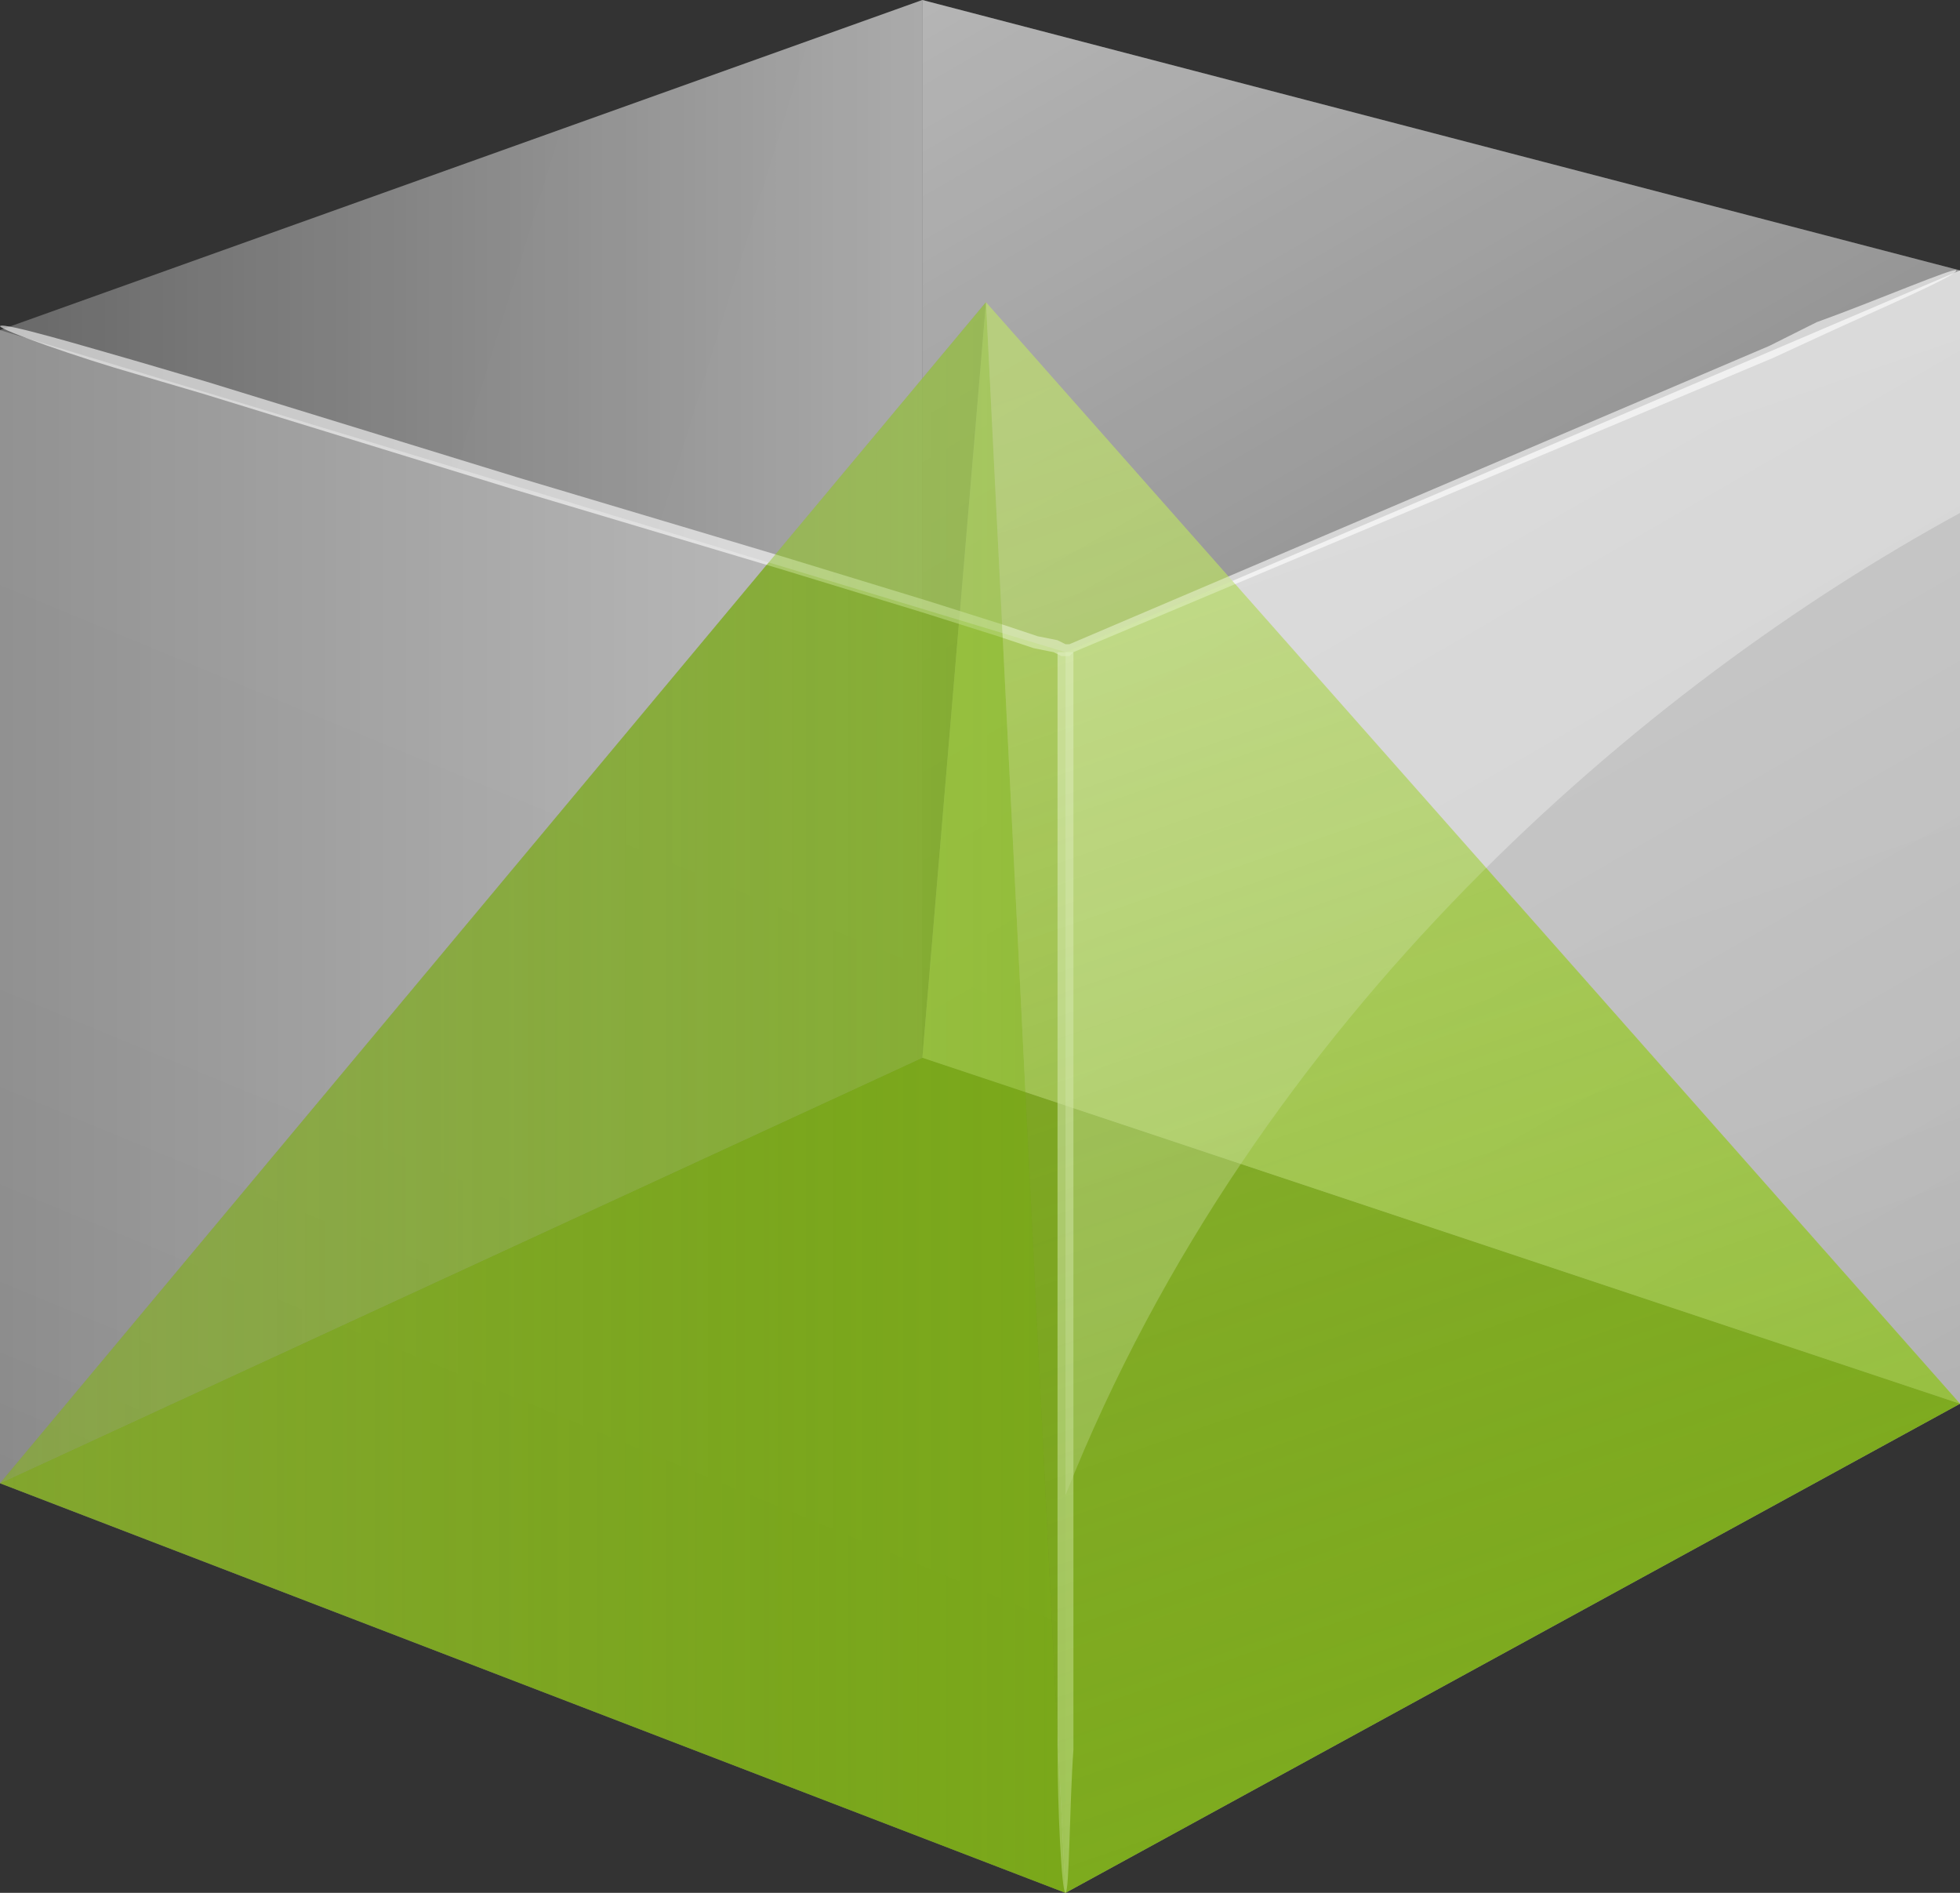
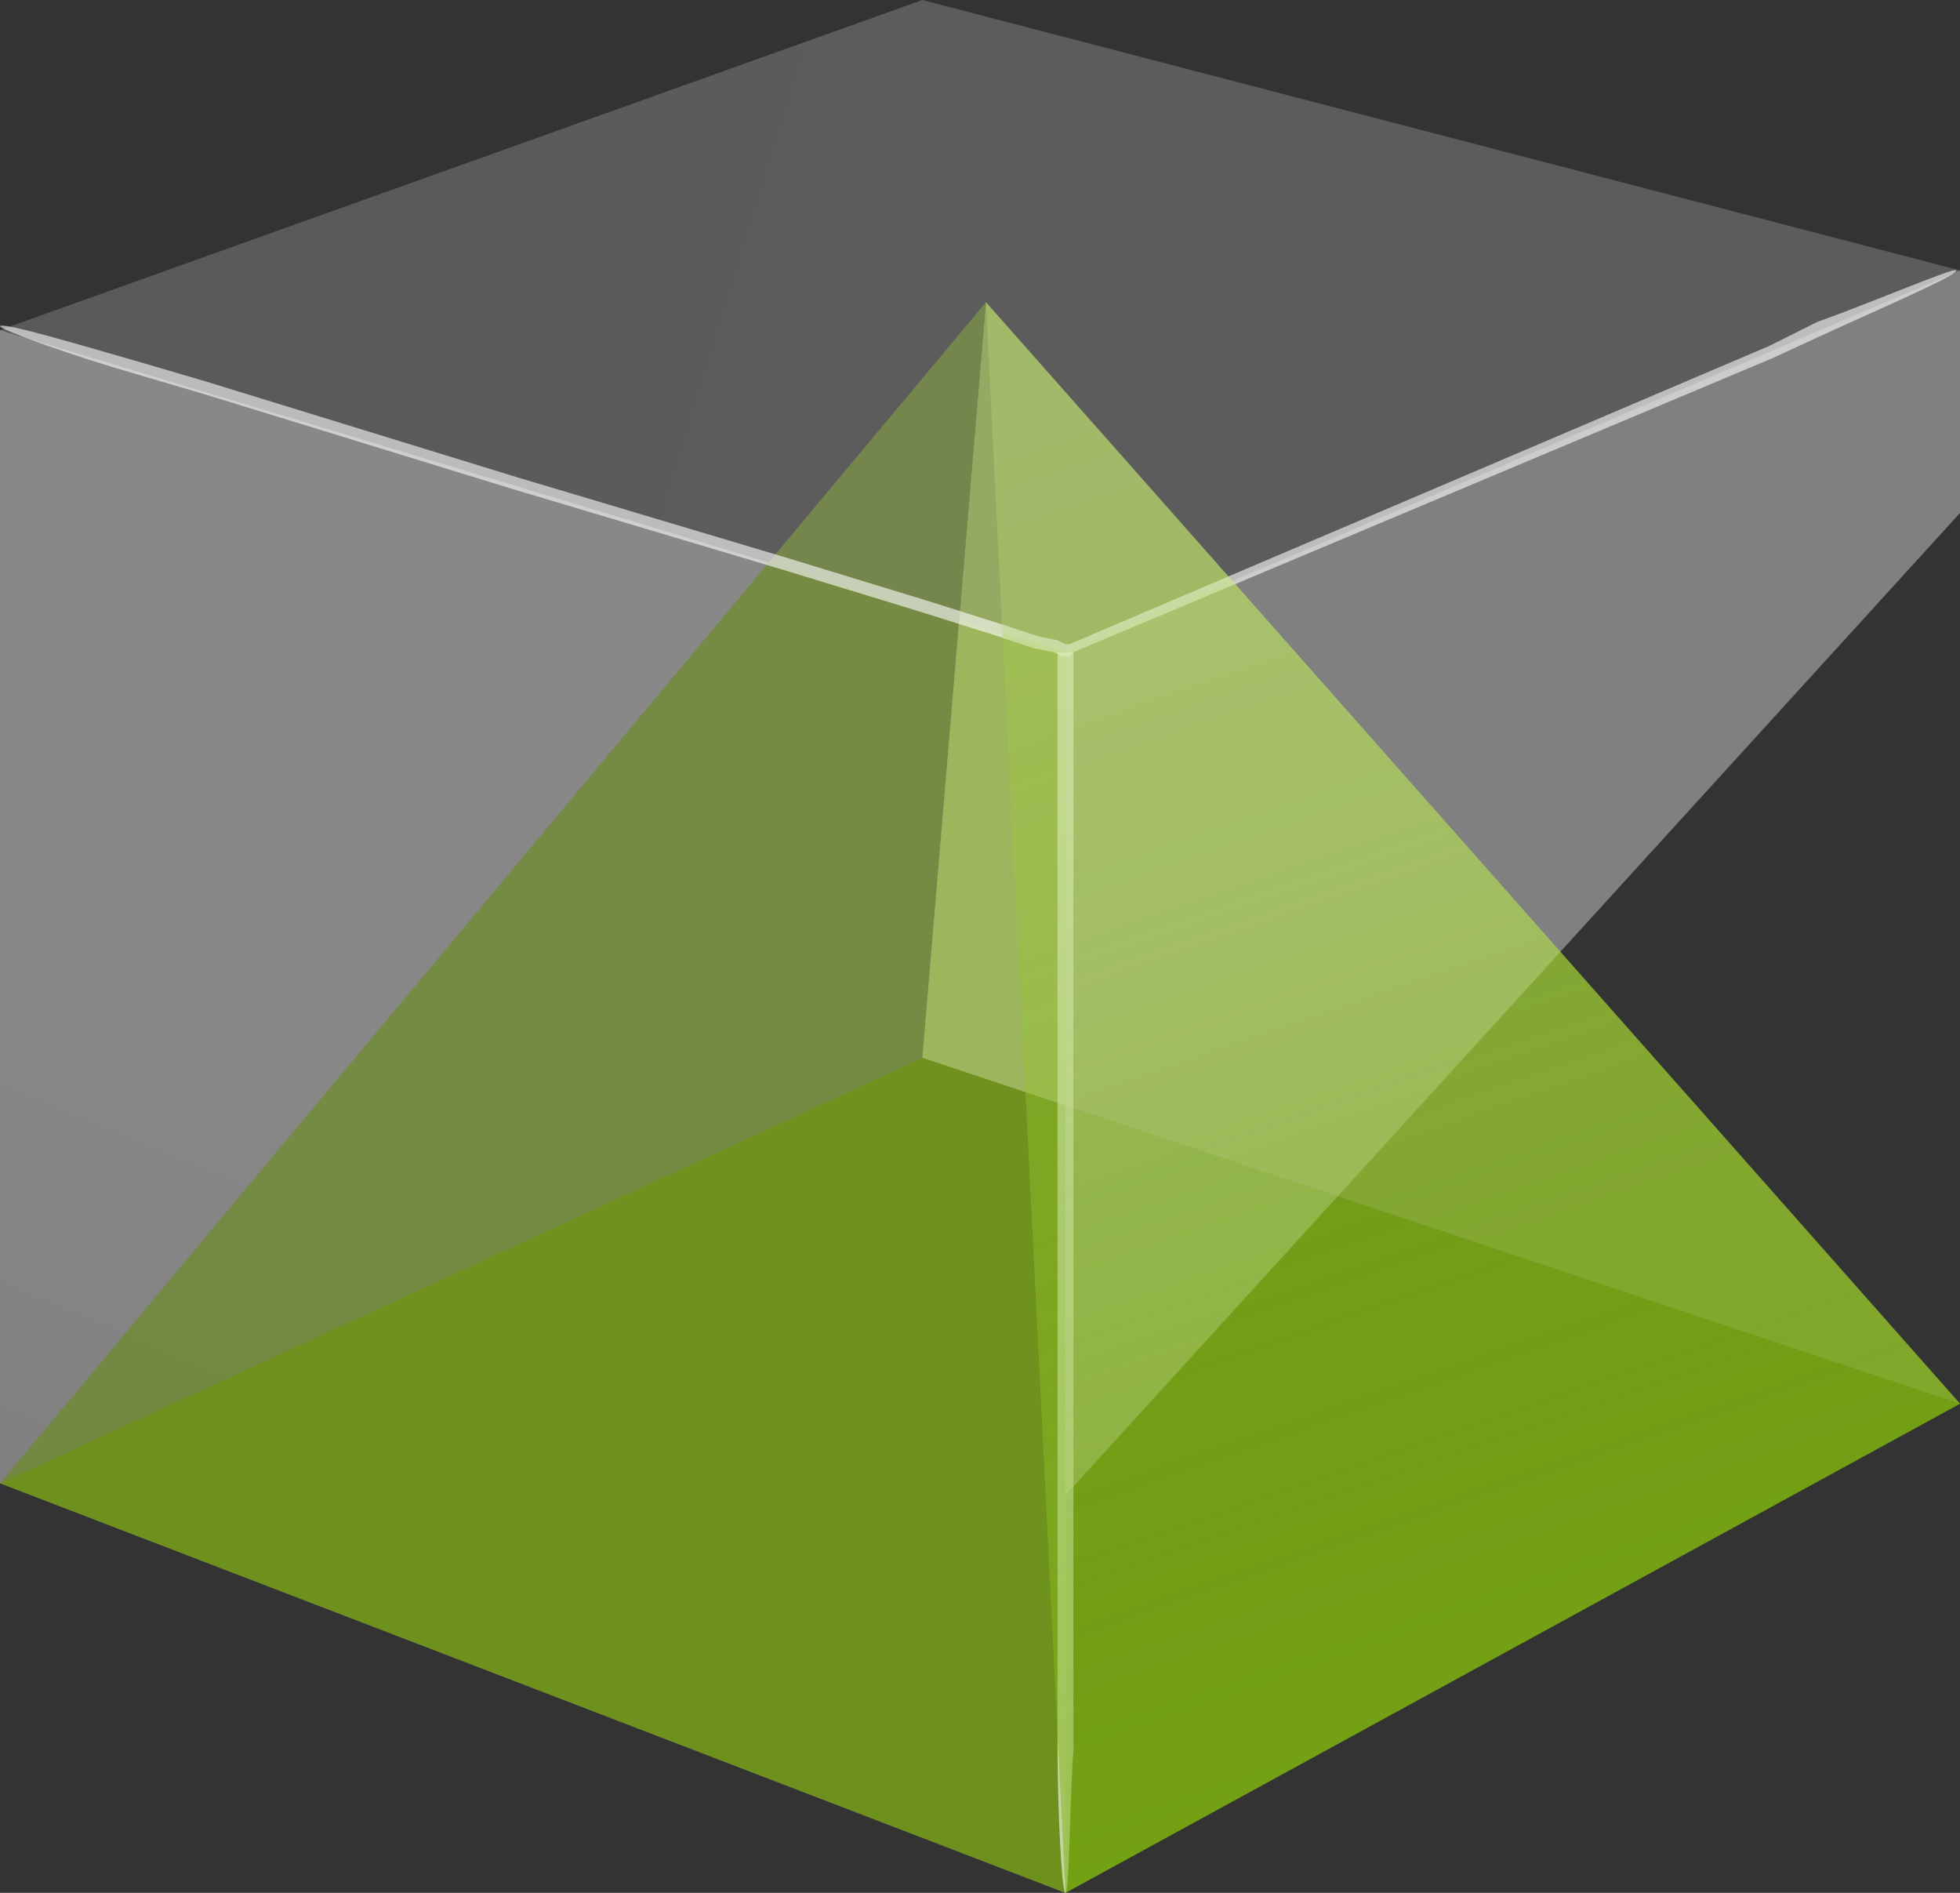
<svg xmlns="http://www.w3.org/2000/svg" version="1.1" id="Ebene_1" x="0px" y="0px" viewBox="0 0 49.3 47.6" style="enable-background:new 0 0 49.3 47.6;" xml:space="preserve">
  <rect x="0" y="0" width="49.3" height="47.6" fill="#333333" stroke="none" />
  <style type="text/css">
	.st0{opacity:0.67;fill:url(#SVGID_1_);enable-background:new    ;}
	.st1{opacity:0.59;fill:url(#SVGID_2_);enable-background:new    ;}
	.st2{opacity:0.7;fill:url(#SVGID_3_);enable-background:new    ;}
	.st3{opacity:0.44;fill:url(#SVGID_4_);enable-background:new    ;}
	.st4{opacity:0.8;fill:#699303;enable-background:new    ;}
	.st5{opacity:0.6;fill:#6A8C17;enable-background:new    ;}
	.st6{opacity:0.6;fill:#ACD342;enable-background:new    ;}
	.st7{opacity:0.4;fill:url(#SVGID_5_);enable-background:new    ;}
	.st8{opacity:0.6;fill:#FFFFFF;enable-background:new    ;}
	.st9{opacity:0.6;fill:url(#SVGID_6_);enable-background:new    ;}
	.st10{opacity:0.6;fill:url(#SVGID_7_);enable-background:new    ;}
	.st11{opacity:0.2;fill:url(#SVGID_8_);enable-background:new    ;}
</style>
  <g>
    <linearGradient id="SVGID_1_" gradientUnits="userSpaceOnUse" x1="47.566" y1="9.809" x2="25.756" y2="47.586" gradientTransform="matrix(1 0 0 -1 0 46.11)">
      <stop offset="0" style="stop-color:#4D4D4D" />
      <stop offset="0" style="stop-color:#525252" />
      <stop offset="1" style="stop-color:#D9D9D9" />
    </linearGradient>
-     <polygon class="st0" points="49.3,35.3 49.3,6.8 23.2,0 23.2,26.6  " />
    <linearGradient id="SVGID_2_" gradientUnits="userSpaceOnUse" x1="0" y1="27.46" x2="23.153" y2="27.46" gradientTransform="matrix(1 0 0 -1 0 46.11)">
      <stop offset="0" style="stop-color:#4D4D4D" />
      <stop offset="0" style="stop-color:#525252" />
      <stop offset="1" style="stop-color:#D9D9D9" />
    </linearGradient>
-     <polygon class="st1" points="0,37.3 0,8.3 23.2,0 23.2,26.6  " />
    <linearGradient id="SVGID_3_" gradientUnits="userSpaceOnUse" x1="33.471" y1="32.117" x2="44.059" y2="1.576" gradientTransform="matrix(1 0 0 -1 0 46.11)">
      <stop offset="0" style="stop-color:#EBEBEB" />
      <stop offset="0.5" style="stop-color:#E9E9E9" />
      <stop offset="0.787" style="stop-color:#E0E0E0" />
      <stop offset="1" style="stop-color:#D4D4D4" />
    </linearGradient>
-     <polygon class="st2" points="49.3,35.3 26.8,47.6 26.8,16.4 49.3,6.8  " />
    <linearGradient id="SVGID_4_" gradientUnits="userSpaceOnUse" x1="18.953" y1="31.579" x2="5.878" y2="-1.884640e-02" gradientTransform="matrix(1 0 0 -1 0 46.11)">
      <stop offset="0" style="stop-color:#F3F3F3" />
      <stop offset="0.456" style="stop-color:#F1F1F1" />
      <stop offset="0.718" style="stop-color:#E8E8E8" />
      <stop offset="0.931" style="stop-color:#DADADA" />
      <stop offset="1" style="stop-color:#D4D4D4" />
    </linearGradient>
    <polygon class="st3" points="0,37.3 26.8,47.6 26.8,16.4 0,8.3  " />
    <polygon class="st4" points="0,37.3 23.2,26.6 49.3,35.3 26.8,47.6  " />
    <polygon class="st5" points="0,37.3 24.8,7.6 23.2,26.6  " />
    <polygon class="st6" points="49.3,35.3 24.8,7.6 23.2,26.6  " />
    <linearGradient id="SVGID_5_" gradientUnits="userSpaceOnUse" x1="35" y1="32.582" x2="45.671" y2="2.241" gradientTransform="matrix(1 0 0 -1 0 46.11)">
      <stop offset="0" style="stop-color:#F3F3F3" />
      <stop offset="0.456" style="stop-color:#F1F1F1" />
      <stop offset="0.718" style="stop-color:#E8E8E8" />
      <stop offset="0.931" style="stop-color:#DADADA" />
      <stop offset="1" style="stop-color:#D4D4D4" />
    </linearGradient>
-     <path class="st7" d="M49.3,12.9V6.8l-22.5,9.6v21.2C31.6,25.5,41.4,17.2,49.3,12.9z" />
+     <path class="st7" d="M49.3,12.9V6.8l-22.5,9.6v21.2z" />
    <path class="st8" d="M26.6,16.4V43v1c0,1.4,0.1,3.6,0.2,3.6c0.1,0,0.1-2.2,0.2-3.6v-1V16.4H26.6z" />
    <path class="st8" d="M44.5,8.7l-17.6,7.5h-0.1l0,0l-0.2-0.1L26.1,16l-0.9-0.3l-1.9-0.6L19.7,14L13,12L5.2,9.6L3.5,9.1   C2.1,8.7,0.1,8.1,0,8.2C0,8.3,2,9,3.4,9.4l1.7,0.5l7.8,2.4l6.7,2l3.6,1.1l1.9,0.6l0.9,0.3l0.5,0.1l0.2,0.1h0.1h0.1l0.1-0.1L44.6,9   l1.3-0.6c1.3-0.6,3.4-1.5,3.3-1.6c0-0.1-2.1,0.8-3.5,1.3L44.5,8.7z" />
    <linearGradient id="SVGID_6_" gradientUnits="userSpaceOnUse" x1="0" y1="18.51" x2="26.761" y2="18.51" gradientTransform="matrix(1 0 0 -1 0 46.11)">
      <stop offset="0" style="stop-color:#B1D858;stop-opacity:0.5" />
      <stop offset="0.245" style="stop-color:#9DCA3D;stop-opacity:0.623" />
      <stop offset="0.495" style="stop-color:#8EC029;stop-opacity:0.748" />
      <stop offset="0.747" style="stop-color:#85BA1D;stop-opacity:0.874" />
      <stop offset="1" style="stop-color:#82B819" />
    </linearGradient>
-     <polygon class="st9" points="0,37.3 26.8,47.6 24.8,7.6  " />
    <linearGradient id="SVGID_7_" gradientUnits="userSpaceOnUse" x1="26.801" y1="37.108" x2="39.857" y2="-0.553" gradientTransform="matrix(1 0 0 -1 0 46.11)">
      <stop offset="0" style="stop-color:#B1D858;stop-opacity:0.5" />
      <stop offset="0.245" style="stop-color:#9DCA3D;stop-opacity:0.623" />
      <stop offset="0.495" style="stop-color:#8EC029;stop-opacity:0.748" />
      <stop offset="0.747" style="stop-color:#85BA1D;stop-opacity:0.874" />
      <stop offset="1" style="stop-color:#82B819" />
    </linearGradient>
    <polygon class="st10" points="49.3,35.3 26.8,47.6 24.8,7.6  " />
    <linearGradient id="SVGID_8_" gradientUnits="userSpaceOnUse" x1="37.973" y1="34.461" x2="13.309" y2="42.05" gradientTransform="matrix(1 0 0 -1 0 46.11)">
      <stop offset="0" style="stop-color:#FFFFFF" />
      <stop offset="0.754" style="stop-color:#FDFDFD" />
      <stop offset="1" style="stop-color:#F7F7F7" />
    </linearGradient>
    <polygon class="st11" points="49.3,6.8 23.2,0 0,8.3 26.8,16.4  " />
  </g>
  <g>
</g>
  <g>
</g>
  <g>
</g>
  <g>
</g>
  <g>
</g>
  <g>
</g>
  <g>
</g>
  <g>
</g>
  <g>
</g>
  <g>
</g>
  <g>
</g>
</svg>